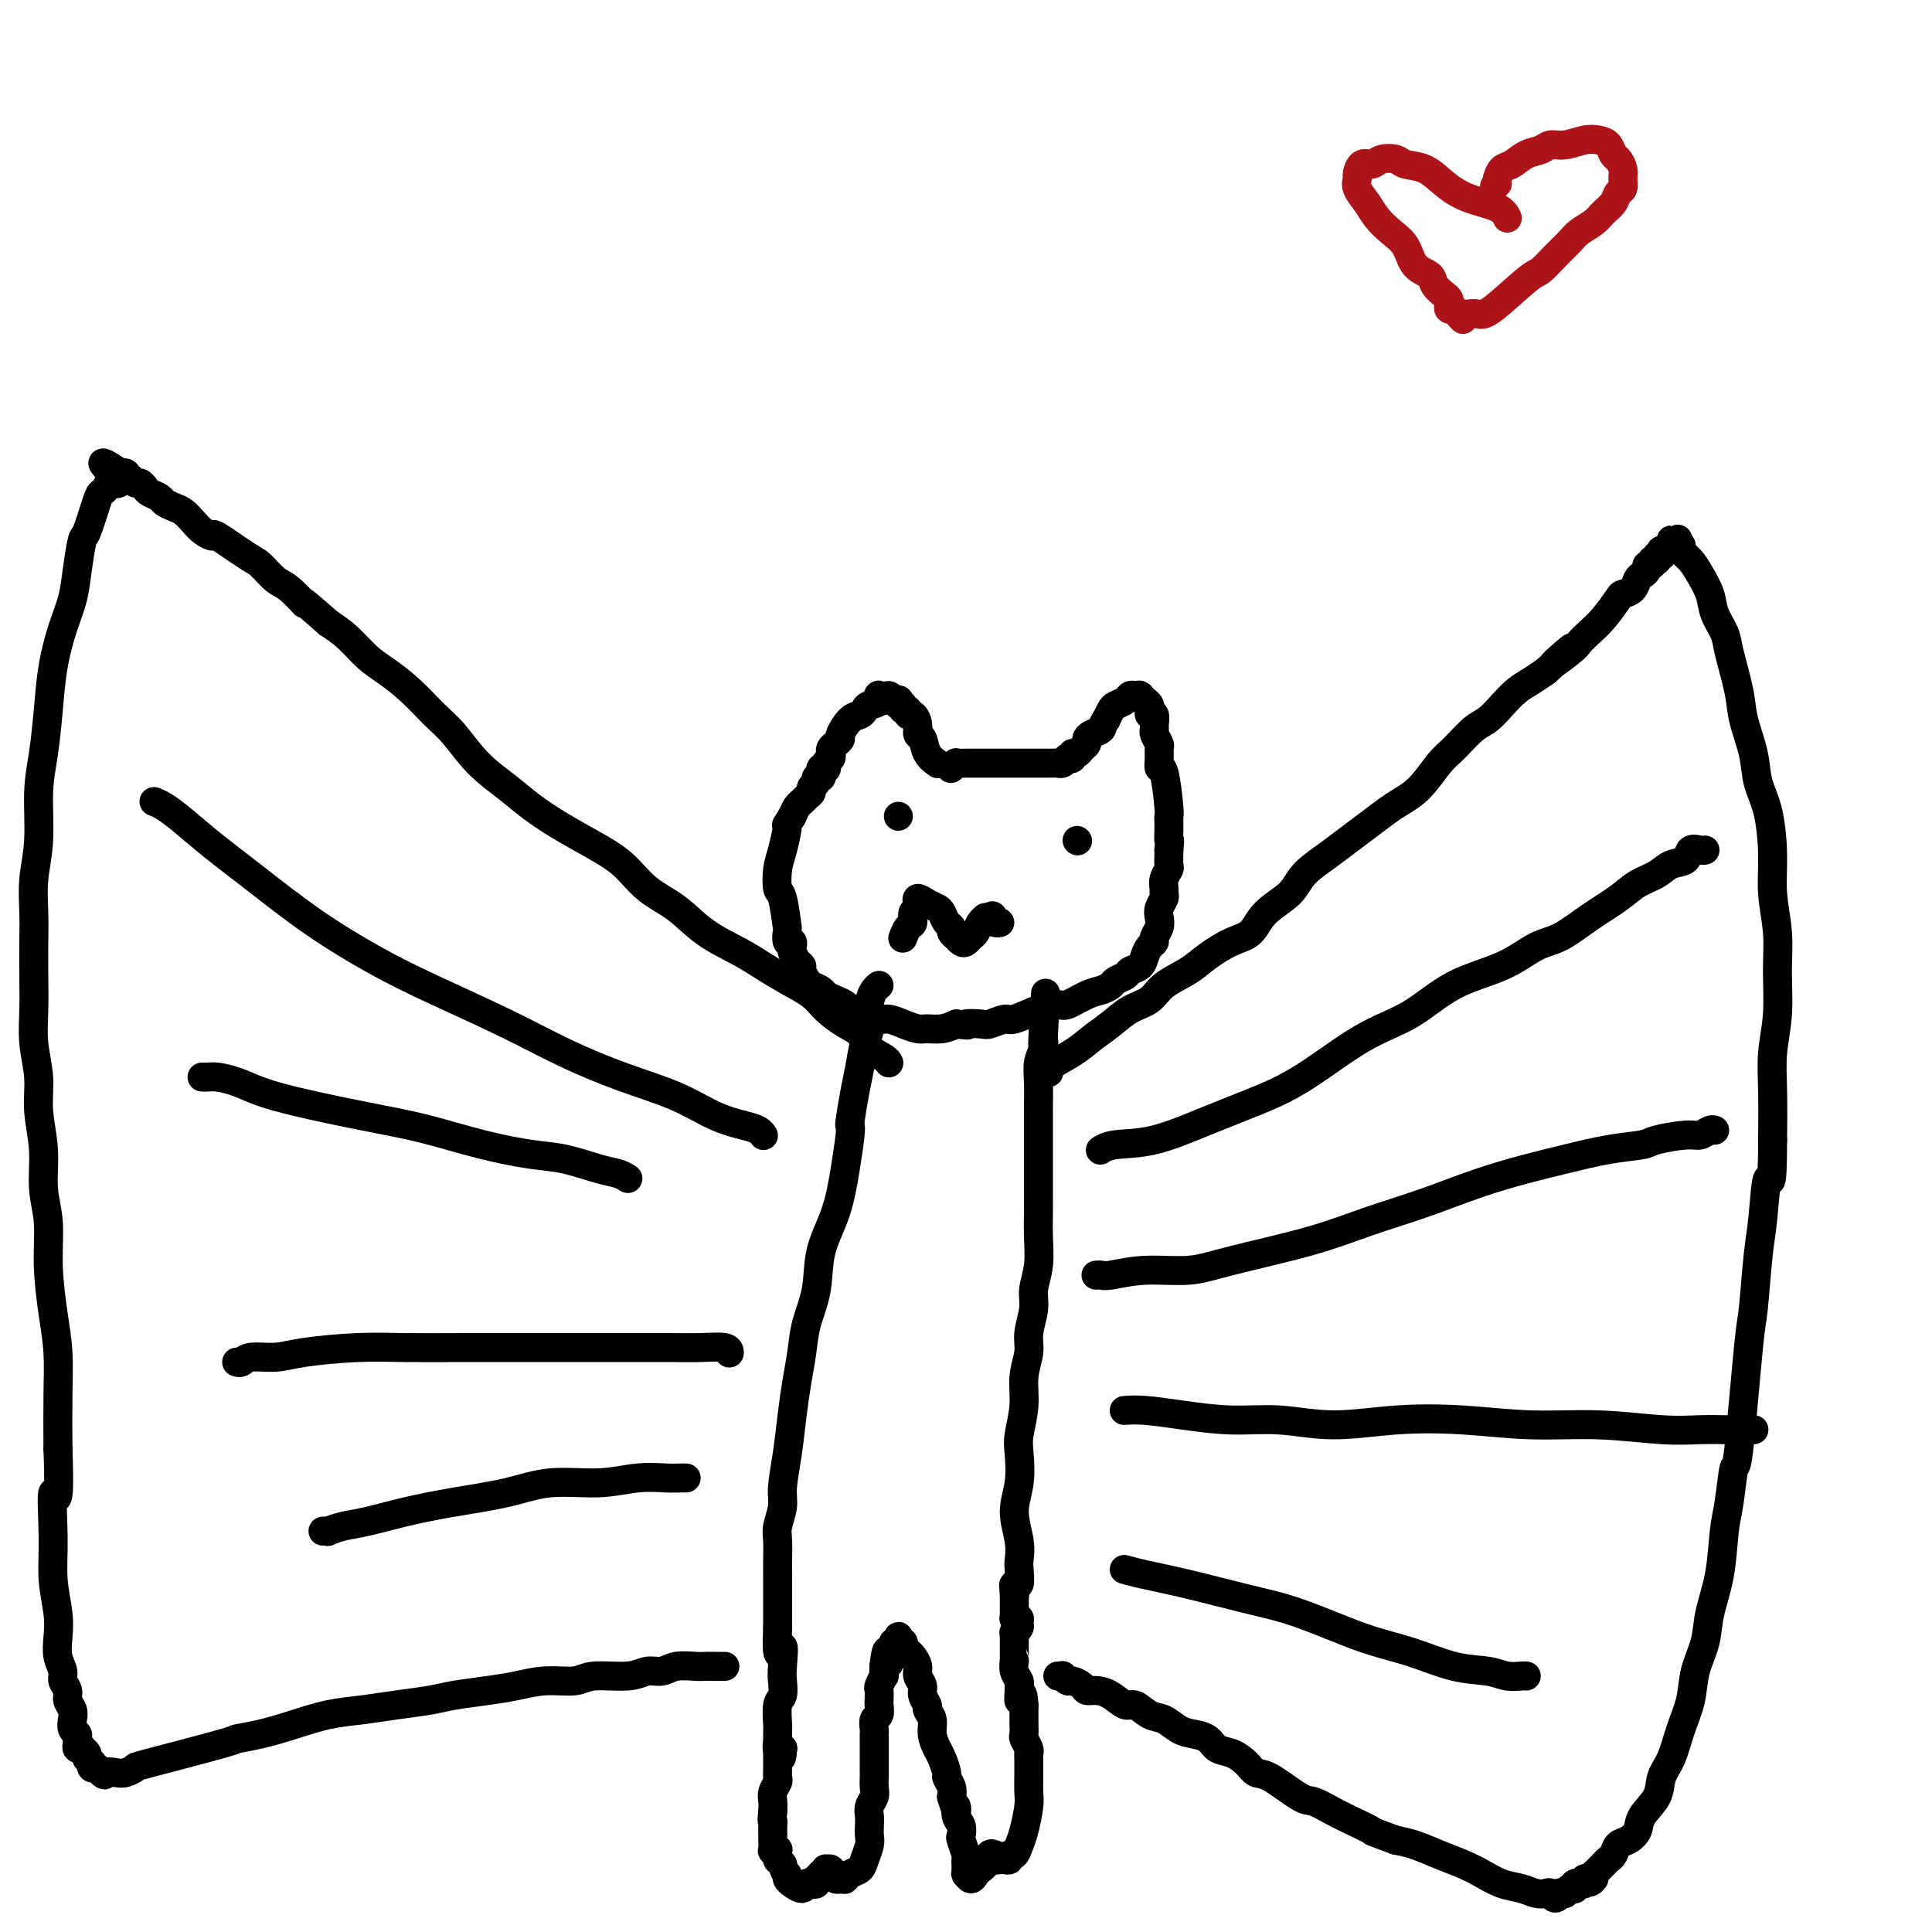
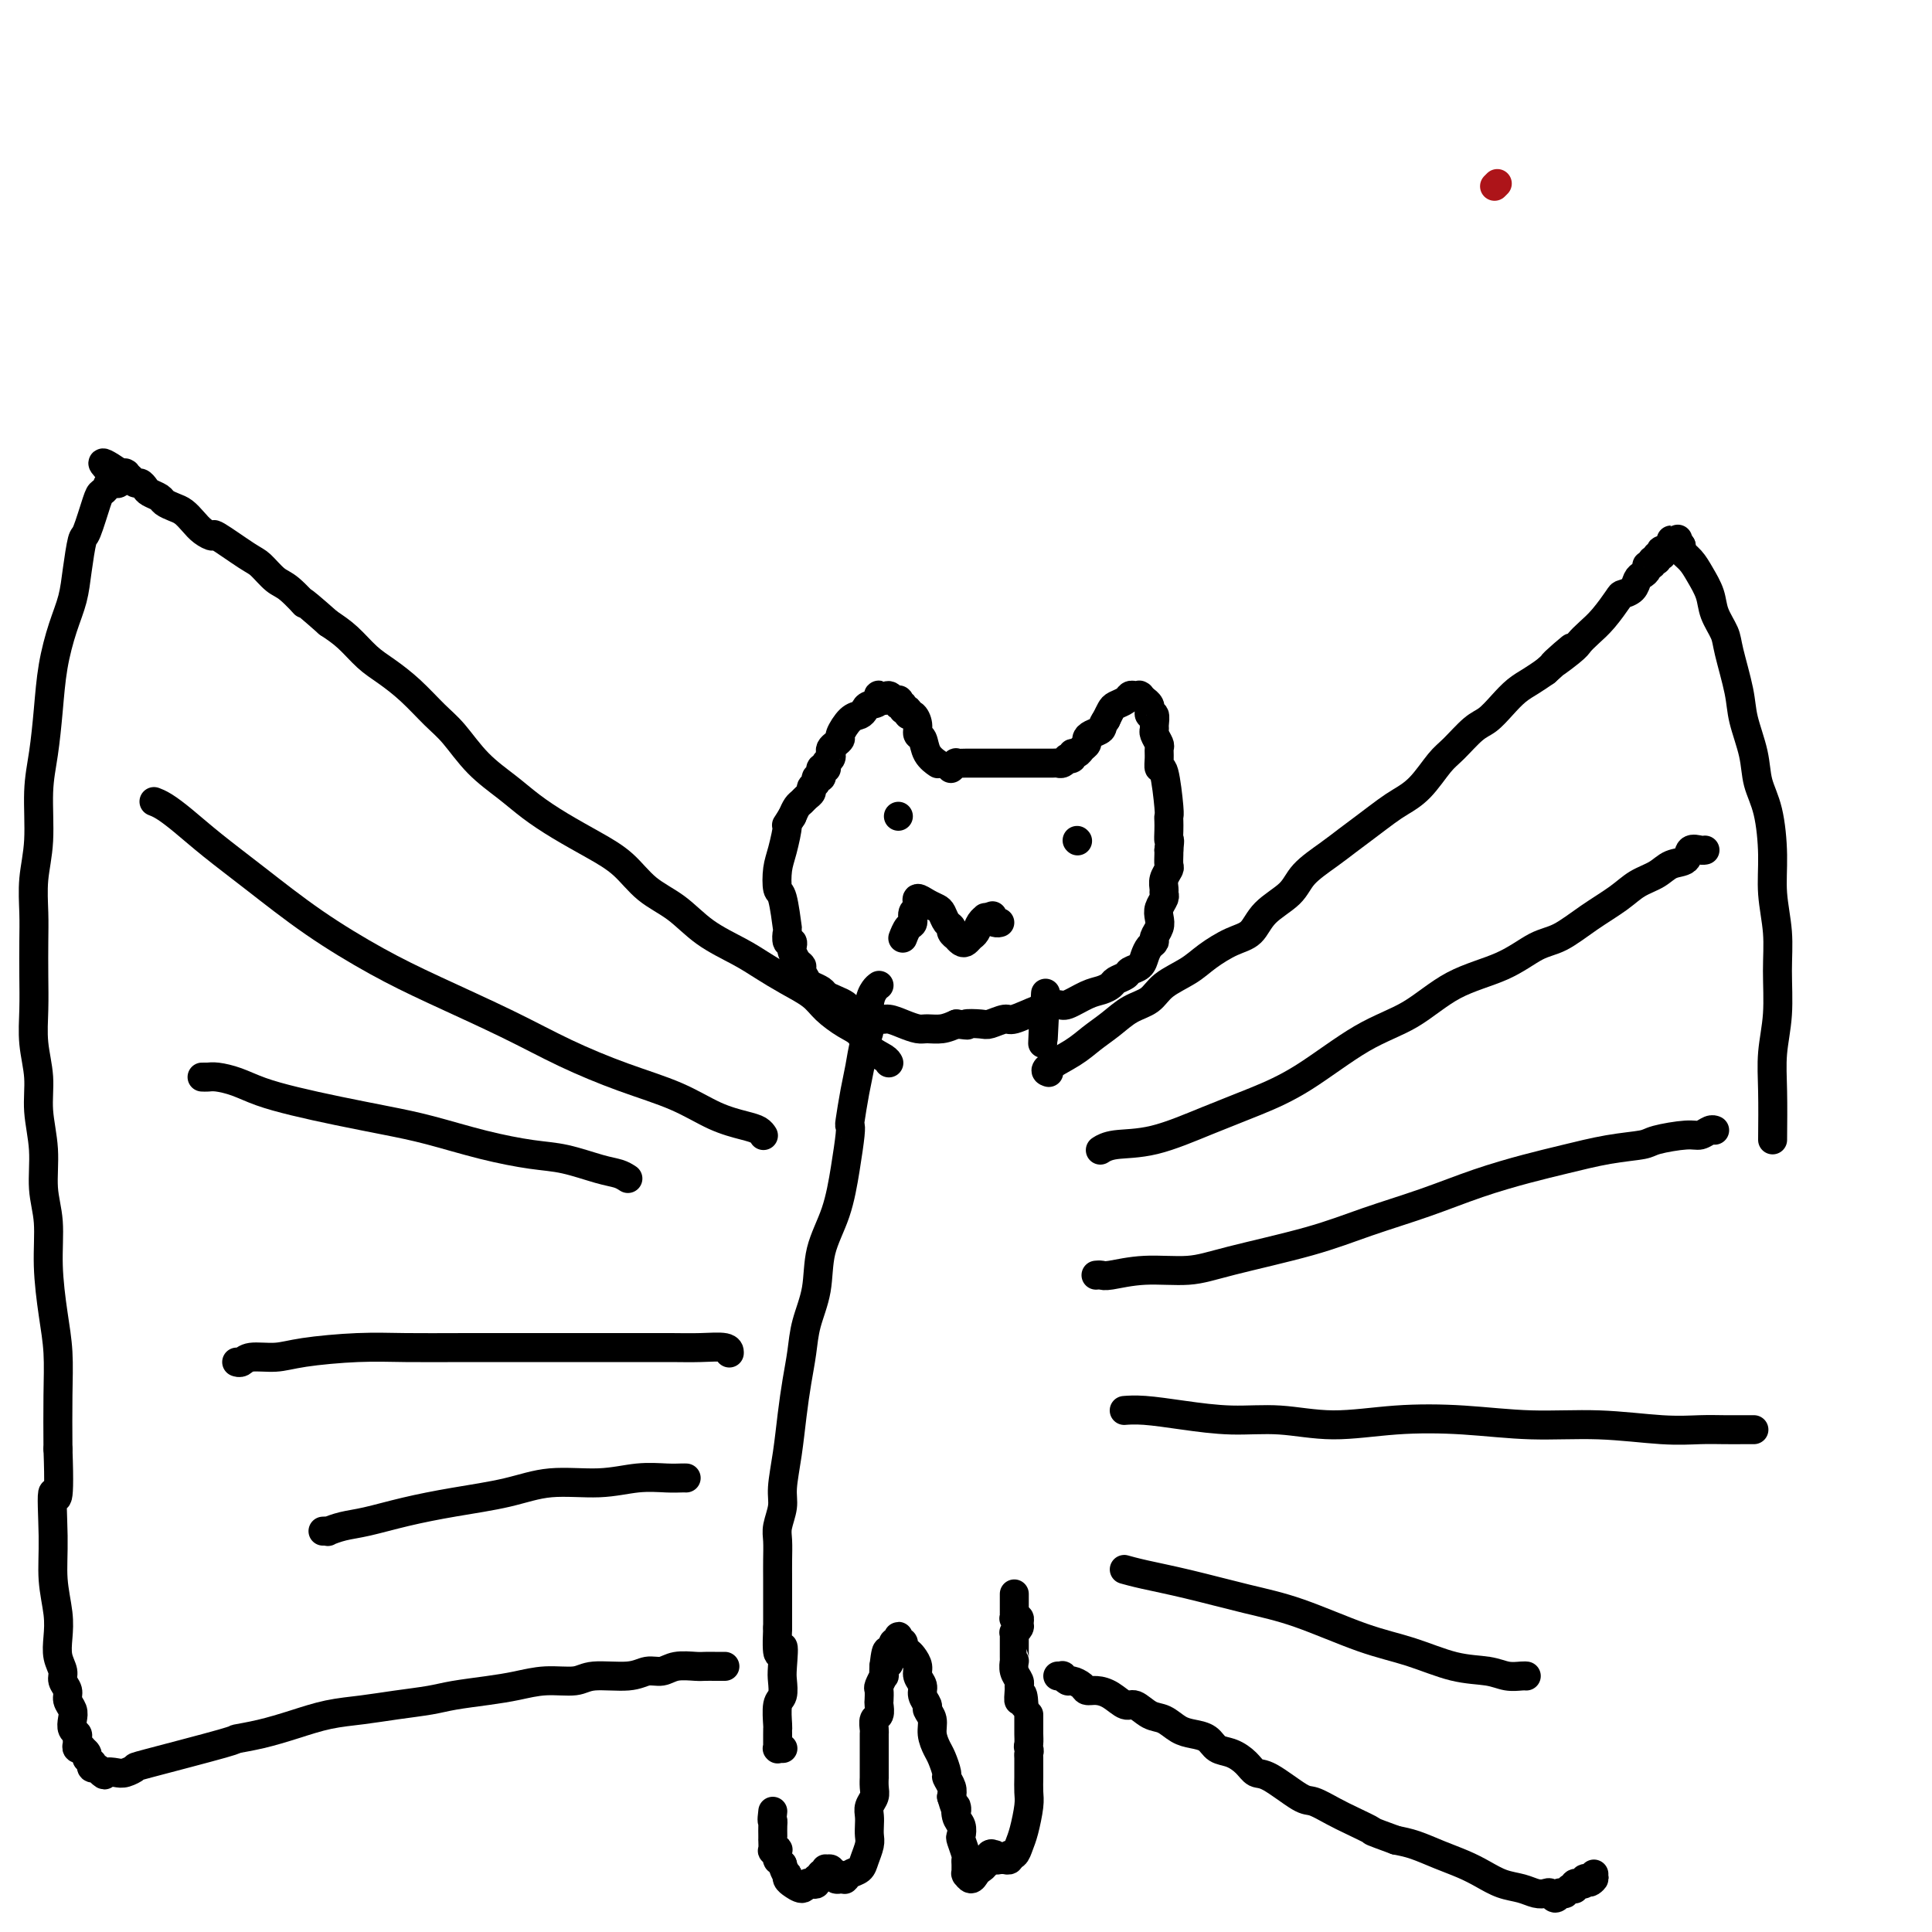
<svg xmlns="http://www.w3.org/2000/svg" viewBox="0 0 400 400" version="1.1">
  <g fill="none" stroke="#000000" stroke-width="6" stroke-linecap="round" stroke-linejoin="round">
    <path d="M194,158c0.001,0.001 0.002,0.001 0,0c-0.002,-0.001 -0.007,-0.005 0,0c0.007,0.005 0.027,0.019 0,0c-0.027,-0.019 -0.102,-0.070 0,0c0.102,0.070 0.382,0.262 0,0c-0.382,-0.262 -1.426,-0.978 -2,-2c-0.574,-1.022 -0.680,-2.350 -1,-3c-0.320,-0.650 -0.855,-0.623 -1,-1c-0.145,-0.377 0.101,-1.158 0,-2c-0.101,-0.842 -0.548,-1.746 -1,-2c-0.452,-0.254 -0.909,0.143 -1,0c-0.091,-0.143 0.186,-0.827 0,-1c-0.186,-0.173 -0.833,0.164 -1,0c-0.167,-0.164 0.147,-0.829 0,-1c-0.147,-0.171 -0.757,0.151 -1,0c-0.243,-0.151 -0.121,-0.777 0,-1c0.121,-0.223 0.240,-0.043 0,0c-0.240,0.043 -0.837,-0.050 -1,0c-0.163,0.050 0.110,0.244 0,0c-0.110,-0.244 -0.603,-0.927 -1,-1c-0.397,-0.073 -0.699,0.463 -1,1" />
    <path d="M183,145c-1.820,-2.060 -0.871,-0.709 -1,0c-0.129,0.709 -1.335,0.775 -2,1c-0.665,0.225 -0.790,0.610 -1,1c-0.210,0.390 -0.504,0.787 -1,1c-0.496,0.213 -1.194,0.242 -2,1c-0.806,0.758 -1.719,2.245 -2,3c-0.281,0.755 0.069,0.780 0,1c-0.069,0.220 -0.558,0.637 -1,1c-0.442,0.363 -0.836,0.672 -1,1c-0.164,0.328 -0.096,0.675 0,1c0.096,0.325 0.222,0.627 0,1c-0.222,0.373 -0.790,0.818 -1,1c-0.210,0.182 -0.060,0.100 0,0c0.060,-0.100 0.030,-0.219 0,0c-0.030,0.219 -0.061,0.777 0,1c0.061,0.223 0.212,0.111 0,0c-0.212,-0.111 -0.788,-0.222 -1,0c-0.212,0.222 -0.061,0.777 0,1c0.061,0.223 0.031,0.115 0,0c-0.031,-0.115 -0.065,-0.238 0,0c0.065,0.238 0.228,0.837 0,1c-0.228,0.163 -0.849,-0.111 -1,0c-0.151,0.111 0.167,0.607 0,1c-0.167,0.393 -0.818,0.682 -1,1c-0.182,0.318 0.106,0.665 0,1c-0.106,0.335 -0.606,0.657 -1,1c-0.394,0.343 -0.683,0.708 -1,1c-0.317,0.292 -0.662,0.512 -1,1c-0.338,0.488 -0.669,1.244 -1,2" />
    <path d="M164,169c-1.728,2.828 -1.049,1.396 -1,2c0.049,0.604 -0.533,3.242 -1,5c-0.467,1.758 -0.818,2.637 -1,4c-0.182,1.363 -0.193,3.210 0,4c0.193,0.790 0.591,0.522 1,2c0.409,1.478 0.828,4.700 1,6c0.172,1.300 0.098,0.676 0,1c-0.098,0.324 -0.220,1.596 0,2c0.220,0.404 0.781,-0.060 1,0c0.219,0.060 0.096,0.645 0,1c-0.096,0.355 -0.166,0.480 0,1c0.166,0.520 0.568,1.435 1,2c0.432,0.565 0.893,0.781 1,1c0.107,0.219 -0.141,0.440 0,1c0.141,0.560 0.670,1.459 1,2c0.330,0.541 0.459,0.722 1,1c0.541,0.278 1.492,0.651 2,1c0.508,0.349 0.573,0.672 1,1c0.427,0.328 1.217,0.661 2,1c0.783,0.339 1.561,0.683 2,1c0.439,0.317 0.540,0.606 1,1c0.460,0.394 1.281,0.893 2,1c0.719,0.107 1.337,-0.178 2,0c0.663,0.178 1.370,0.818 2,1c0.630,0.182 1.183,-0.094 2,0c0.817,0.094 1.899,0.558 3,1c1.101,0.442 2.223,0.861 3,1c0.777,0.139 1.209,-0.001 2,0c0.791,0.001 1.940,0.143 3,0c1.060,-0.143 2.030,-0.572 3,-1" />
    <path d="M198,212c3.695,0.469 1.932,0.141 2,0c0.068,-0.141 1.967,-0.097 3,0c1.033,0.097 1.201,0.246 2,0c0.799,-0.246 2.229,-0.887 3,-1c0.771,-0.113 0.885,0.303 2,0c1.115,-0.303 3.233,-1.324 5,-2c1.767,-0.676 3.184,-1.007 4,-1c0.816,0.007 1.029,0.353 2,0c0.971,-0.353 2.698,-1.404 4,-2c1.302,-0.596 2.179,-0.737 3,-1c0.821,-0.263 1.586,-0.647 2,-1c0.414,-0.353 0.478,-0.675 1,-1c0.522,-0.325 1.501,-0.654 2,-1c0.499,-0.346 0.516,-0.709 1,-1c0.484,-0.291 1.435,-0.511 2,-1c0.565,-0.489 0.744,-1.247 1,-2c0.256,-0.753 0.591,-1.500 1,-2c0.409,-0.500 0.893,-0.753 1,-1c0.107,-0.247 -0.164,-0.490 0,-1c0.164,-0.510 0.762,-1.289 1,-2c0.238,-0.711 0.117,-1.356 0,-2c-0.117,-0.644 -0.228,-1.289 0,-2c0.228,-0.711 0.797,-1.490 1,-2c0.203,-0.510 0.040,-0.751 0,-1c-0.040,-0.249 0.042,-0.504 0,-1c-0.042,-0.496 -0.207,-1.232 0,-2c0.207,-0.768 0.788,-1.567 1,-2c0.212,-0.433 0.057,-0.501 0,-1c-0.057,-0.499 -0.016,-1.428 0,-2c0.016,-0.572 0.008,-0.786 0,-1" />
    <path d="M242,176c0.310,-2.835 0.084,-1.923 0,-2c-0.084,-0.077 -0.025,-1.143 0,-2c0.025,-0.857 0.017,-1.506 0,-2c-0.017,-0.494 -0.043,-0.831 0,-1c0.043,-0.169 0.155,-0.168 0,-2c-0.155,-1.832 -0.576,-5.498 -1,-7c-0.424,-1.502 -0.849,-0.840 -1,-1c-0.151,-0.160 -0.026,-1.142 0,-2c0.026,-0.858 -0.046,-1.590 0,-2c0.046,-0.410 0.209,-0.496 0,-1c-0.209,-0.504 -0.792,-1.426 -1,-2c-0.208,-0.574 -0.042,-0.799 0,-1c0.042,-0.201 -0.042,-0.379 0,-1c0.042,-0.621 0.208,-1.686 0,-2c-0.208,-0.314 -0.792,0.122 -1,0c-0.208,-0.122 -0.041,-0.802 0,-1c0.041,-0.198 -0.045,0.087 0,0c0.045,-0.087 0.222,-0.545 0,-1c-0.222,-0.455 -0.843,-0.907 -1,-1c-0.157,-0.093 0.151,0.171 0,0c-0.151,-0.171 -0.762,-0.779 -1,-1c-0.238,-0.221 -0.104,-0.056 0,0c0.104,0.056 0.179,0.004 0,0c-0.179,-0.004 -0.611,0.040 -1,0c-0.389,-0.040 -0.734,-0.163 -1,0c-0.266,0.163 -0.453,0.611 -1,1c-0.547,0.389 -1.455,0.720 -2,1c-0.545,0.280 -0.727,0.509 -1,1c-0.273,0.491 -0.636,1.246 -1,2" />
    <path d="M229,149c-0.896,1.179 -0.635,1.625 -1,2c-0.365,0.375 -1.354,0.679 -2,1c-0.646,0.321 -0.948,0.659 -1,1c-0.052,0.341 0.145,0.683 0,1c-0.145,0.317 -0.631,0.607 -1,1c-0.369,0.393 -0.620,0.889 -1,1c-0.380,0.111 -0.889,-0.163 -1,0c-0.111,0.163 0.177,0.762 0,1c-0.177,0.238 -0.820,0.116 -1,0c-0.180,-0.116 0.103,-0.227 0,0c-0.103,0.227 -0.593,0.793 -1,1c-0.407,0.207 -0.732,0.055 -1,0c-0.268,-0.055 -0.480,-0.015 -1,0c-0.520,0.015 -1.348,0.004 -2,0c-0.652,-0.004 -1.127,-0.001 -2,0c-0.873,0.001 -2.145,0.000 -3,0c-0.855,-0.000 -1.295,0.000 -2,0c-0.705,-0.000 -1.676,-0.001 -3,0c-1.324,0.001 -2.999,0.004 -4,0c-1.001,-0.004 -1.326,-0.015 -2,0c-0.674,0.015 -1.696,0.056 -2,0c-0.304,-0.056 0.110,-0.207 0,0c-0.110,0.207 -0.746,0.774 -1,1c-0.254,0.226 -0.127,0.113 0,0" />
    <path d="M182,204c-0.303,0.219 -0.606,0.438 -1,1c-0.394,0.562 -0.879,1.466 -1,3c-0.121,1.534 0.121,3.697 0,5c-0.121,1.303 -0.607,1.746 -1,3c-0.393,1.254 -0.693,3.319 -1,5c-0.307,1.681 -0.621,2.977 -1,5c-0.379,2.023 -0.824,4.772 -1,6c-0.176,1.228 -0.082,0.934 0,1c0.082,0.066 0.153,0.494 0,2c-0.153,1.506 -0.531,4.092 -1,7c-0.469,2.908 -1.029,6.138 -2,9c-0.971,2.862 -2.354,5.355 -3,8c-0.646,2.645 -0.554,5.443 -1,8c-0.446,2.557 -1.429,4.873 -2,7c-0.571,2.127 -0.732,4.064 -1,6c-0.268,1.936 -0.645,3.872 -1,6c-0.355,2.128 -0.687,4.450 -1,7c-0.313,2.550 -0.606,5.329 -1,8c-0.394,2.671 -0.890,5.236 -1,7c-0.110,1.764 0.167,2.728 0,4c-0.167,1.272 -0.777,2.854 -1,4c-0.223,1.146 -0.060,1.857 0,3c0.060,1.143 0.016,2.719 0,4c-0.016,1.281 -0.004,2.268 0,4c0.004,1.732 0.001,4.209 0,6c-0.001,1.791 -0.001,2.895 0,4" />
    <path d="M161,337c-0.393,8.590 0.623,4.564 1,4c0.377,-0.564 0.115,2.332 0,4c-0.115,1.668 -0.083,2.106 0,3c0.083,0.894 0.219,2.242 0,3c-0.219,0.758 -0.791,0.925 -1,2c-0.209,1.075 -0.056,3.059 0,4c0.056,0.941 0.015,0.840 0,1c-0.015,0.160 -0.004,0.583 0,1c0.004,0.417 0.001,0.829 0,1c-0.001,0.171 -0.000,0.102 0,0c0.000,-0.102 0.000,-0.238 0,0c-0.000,0.238 -0.000,0.848 0,1c0.000,0.152 0.000,-0.155 0,0c-0.000,0.155 -0.000,0.774 0,1c0.000,0.226 0.000,0.061 0,0c-0.000,-0.061 -0.001,-0.016 0,0c0.001,0.016 0.004,0.004 0,0c-0.004,-0.004 -0.015,-0.001 0,0c0.015,0.001 0.057,0.000 0,0c-0.057,-0.000 -0.211,-0.000 0,0c0.211,0.000 0.788,0.000 1,0c0.212,-0.000 0.061,-0.000 0,0c-0.061,0.000 -0.030,0.000 0,0" />
-     <path d="M162,362c-0.072,3.868 -0.751,1.036 -1,0c-0.249,-1.036 -0.067,-0.278 0,0c0.067,0.278 0.018,0.074 0,0c-0.018,-0.074 -0.005,-0.020 0,0c0.005,0.020 0.001,0.005 0,0c-0.001,-0.005 -0.000,-0.001 0,0c0.000,0.001 0.000,0.000 0,0c-0.000,-0.000 -0.000,-0.000 0,0c0.000,0.000 0.000,-0.000 0,0c-0.000,0.000 -0.000,0.000 0,0c0.000,-0.000 0.000,-0.001 0,0c-0.000,0.001 -0.000,0.004 0,0c0.000,-0.004 0.000,-0.015 0,0c-0.000,0.015 -0.000,0.057 0,0c0.000,-0.057 0.000,-0.211 0,0c-0.000,0.211 -0.000,0.789 0,1c0.000,0.211 0.000,0.056 0,0c-0.000,-0.056 -0.000,-0.013 0,0c0.000,0.013 0.000,-0.005 0,0c-0.000,0.005 -0.000,0.033 0,0c0.000,-0.033 0.001,-0.126 0,0c-0.001,0.126 -0.004,0.470 0,1c0.004,0.530 0.015,1.244 0,2c-0.015,0.756 -0.057,1.553 0,2c0.057,0.447 0.211,0.542 0,1c-0.211,0.458 -0.788,1.277 -1,2c-0.212,0.723 -0.061,1.349 0,2c0.061,0.651 0.030,1.325 0,2" />
    <path d="M160,375c-0.309,2.431 -0.083,2.008 0,2c0.083,-0.008 0.023,0.398 0,1c-0.023,0.602 -0.007,1.401 0,2c0.007,0.599 0.006,0.998 0,1c-0.006,0.002 -0.016,-0.393 0,0c0.016,0.393 0.057,1.573 0,2c-0.057,0.427 -0.211,0.100 0,0c0.211,-0.100 0.789,0.026 1,0c0.211,-0.026 0.057,-0.204 0,0c-0.057,0.204 -0.015,0.791 0,1c0.015,0.209 0.004,0.042 0,0c-0.004,-0.042 -0.001,0.041 0,0c0.001,-0.041 0.000,-0.207 0,0c-0.000,0.207 -0.000,0.788 0,1c0.000,0.212 0.000,0.057 0,0c-0.000,-0.057 -0.001,-0.016 0,0c0.001,0.016 0.003,0.007 0,0c-0.003,-0.007 -0.011,-0.012 0,0c0.011,0.012 0.041,0.042 0,0c-0.041,-0.042 -0.155,-0.155 0,0c0.155,0.155 0.577,0.577 1,1" />
    <path d="M162,386c0.552,2.110 0.931,1.885 1,2c0.069,0.115 -0.171,0.572 0,1c0.171,0.428 0.753,0.829 1,1c0.247,0.171 0.160,0.112 0,0c-0.160,-0.112 -0.393,-0.278 0,0c0.393,0.278 1.412,0.999 2,1c0.588,0.001 0.746,-0.718 1,-1c0.254,-0.282 0.603,-0.129 1,0c0.397,0.129 0.842,0.232 1,0c0.158,-0.232 0.028,-0.798 0,-1c-0.028,-0.202 0.045,-0.040 0,0c-0.045,0.040 -0.209,-0.042 0,0c0.209,0.042 0.792,0.208 1,0c0.208,-0.208 0.042,-0.792 0,-1c-0.042,-0.208 0.040,-0.041 0,0c-0.040,0.041 -0.203,-0.042 0,0c0.203,0.042 0.773,0.211 1,0c0.227,-0.211 0.112,-0.803 0,-1c-0.112,-0.197 -0.223,-0.000 0,0c0.223,0.000 0.778,-0.197 1,0c0.222,0.197 0.111,0.789 0,1c-0.111,0.211 -0.222,0.043 0,0c0.222,-0.043 0.778,0.041 1,0c0.222,-0.041 0.111,-0.207 0,0c-0.111,0.207 -0.222,0.786 0,1c0.222,0.214 0.778,0.061 1,0c0.222,-0.061 0.111,-0.031 0,0" />
    <path d="M174,389c1.473,-0.323 1.154,-0.130 1,0c-0.154,0.130 -0.143,0.197 0,0c0.143,-0.197 0.416,-0.657 1,-1c0.584,-0.343 1.477,-0.567 2,-1c0.523,-0.433 0.676,-1.075 1,-2c0.324,-0.925 0.818,-2.135 1,-3c0.182,-0.865 0.053,-1.387 0,-2c-0.053,-0.613 -0.028,-1.318 0,-2c0.028,-0.682 0.060,-1.339 0,-2c-0.060,-0.661 -0.212,-1.324 0,-2c0.212,-0.676 0.789,-1.365 1,-2c0.211,-0.635 0.057,-1.217 0,-2c-0.057,-0.783 -0.015,-1.768 0,-2c0.015,-0.232 0.004,0.289 0,0c-0.004,-0.289 -0.001,-1.387 0,-2c0.001,-0.613 0.000,-0.740 0,-1c-0.000,-0.260 -0.000,-0.651 0,-1c0.000,-0.349 0.000,-0.656 0,-1c-0.000,-0.344 -0.001,-0.726 0,-1c0.001,-0.274 0.004,-0.439 0,-1c-0.004,-0.561 -0.015,-1.516 0,-2c0.015,-0.484 0.057,-0.496 0,-1c-0.057,-0.504 -0.211,-1.501 0,-2c0.211,-0.499 0.788,-0.499 1,-1c0.212,-0.501 0.061,-1.501 0,-2c-0.061,-0.499 -0.030,-0.496 0,-1c0.030,-0.504 0.061,-1.513 0,-2c-0.061,-0.487 -0.212,-0.450 0,-1c0.212,-0.550 0.788,-1.687 1,-2c0.212,-0.313 0.061,0.196 0,0c-0.061,-0.196 -0.030,-1.098 0,-2" />
    <path d="M183,345c0.686,-5.901 0.902,-2.155 1,-1c0.098,1.155 0.078,-0.283 0,-1c-0.078,-0.717 -0.213,-0.713 0,-1c0.213,-0.287 0.775,-0.865 1,-1c0.225,-0.135 0.113,0.173 0,0c-0.113,-0.173 -0.228,-0.827 0,-1c0.228,-0.173 0.797,0.135 1,0c0.203,-0.135 0.039,-0.713 0,-1c-0.039,-0.287 0.045,-0.284 0,0c-0.045,0.284 -0.220,0.849 0,1c0.220,0.151 0.833,-0.111 1,0c0.167,0.111 -0.114,0.596 0,1c0.114,0.404 0.623,0.727 1,1c0.377,0.273 0.622,0.496 1,1c0.378,0.504 0.890,1.291 1,2c0.110,0.709 -0.182,1.341 0,2c0.182,0.659 0.837,1.345 1,2c0.163,0.655 -0.167,1.280 0,2c0.167,0.720 0.833,1.534 1,2c0.167,0.466 -0.163,0.585 0,1c0.163,0.415 0.818,1.127 1,2c0.182,0.873 -0.110,1.907 0,3c0.110,1.093 0.622,2.246 1,3c0.378,0.754 0.623,1.108 1,2c0.377,0.892 0.884,2.322 1,3c0.116,0.678 -0.161,0.606 0,1c0.161,0.394 0.760,1.256 1,2c0.240,0.744 0.120,1.372 0,2" />
    <path d="M197,372c1.325,4.533 1.139,2.364 1,2c-0.139,-0.364 -0.230,1.076 0,2c0.230,0.924 0.779,1.333 1,2c0.221,0.667 0.112,1.593 0,2c-0.112,0.407 -0.226,0.295 0,1c0.226,0.705 0.793,2.226 1,3c0.207,0.774 0.056,0.800 0,1c-0.056,0.200 -0.015,0.575 0,1c0.015,0.425 0.004,0.899 0,1c-0.004,0.101 -0.002,-0.170 0,0c0.002,0.170 0.003,0.782 0,1c-0.003,0.218 -0.012,0.041 0,0c0.012,-0.041 0.044,0.053 0,0c-0.044,-0.053 -0.166,-0.251 0,0c0.166,0.251 0.618,0.953 1,1c0.382,0.047 0.695,-0.561 1,-1c0.305,-0.439 0.604,-0.710 1,-1c0.396,-0.290 0.891,-0.600 1,-1c0.109,-0.400 -0.167,-0.892 0,-1c0.167,-0.108 0.777,0.167 1,0c0.223,-0.167 0.060,-0.776 0,-1c-0.060,-0.224 -0.017,-0.064 0,0c0.017,0.064 0.009,0.032 0,0" />
-     <path d="M205,384c0.709,-0.448 -0.020,-0.067 0,0c0.020,0.067 0.789,-0.178 1,0c0.211,0.178 -0.136,0.780 0,1c0.136,0.220 0.755,0.059 1,0c0.245,-0.059 0.117,-0.016 0,0c-0.117,0.016 -0.224,0.005 0,0c0.224,-0.005 0.777,-0.006 1,0c0.223,0.006 0.115,0.017 0,0c-0.115,-0.017 -0.238,-0.063 0,0c0.238,0.063 0.837,0.234 1,0c0.163,-0.234 -0.110,-0.874 0,-1c0.110,-0.126 0.604,0.263 1,0c0.396,-0.263 0.695,-1.176 1,-2c0.305,-0.824 0.618,-1.557 1,-3c0.382,-1.443 0.835,-3.595 1,-5c0.165,-1.405 0.044,-2.065 0,-3c-0.044,-0.935 -0.011,-2.147 0,-3c0.011,-0.853 -0.001,-1.346 0,-2c0.001,-0.654 0.014,-1.470 0,-2c-0.014,-0.530 -0.056,-0.776 0,-1c0.056,-0.224 0.211,-0.426 0,-1c-0.211,-0.574 -0.789,-1.519 -1,-2c-0.211,-0.481 -0.057,-0.496 0,-1c0.057,-0.504 0.015,-1.496 0,-2c-0.015,-0.504 -0.004,-0.520 0,-1c0.004,-0.480 0.001,-1.423 0,-2c-0.001,-0.577 -0.001,-0.789 0,-1" />
+     <path d="M205,384c0.709,-0.448 -0.020,-0.067 0,0c0.020,0.067 0.789,-0.178 1,0c0.211,0.178 -0.136,0.780 0,1c0.136,0.220 0.755,0.059 1,0c0.245,-0.059 0.117,-0.016 0,0c-0.117,0.016 -0.224,0.005 0,0c0.224,-0.005 0.777,-0.006 1,0c0.223,0.006 0.115,0.017 0,0c-0.115,-0.017 -0.238,-0.063 0,0c0.238,0.063 0.837,0.234 1,0c0.163,-0.234 -0.110,-0.874 0,-1c0.110,-0.126 0.604,0.263 1,0c0.396,-0.263 0.695,-1.176 1,-2c0.305,-0.824 0.618,-1.557 1,-3c0.382,-1.443 0.835,-3.595 1,-5c0.165,-1.405 0.044,-2.065 0,-3c-0.044,-0.935 -0.011,-2.147 0,-3c0.011,-0.853 -0.001,-1.346 0,-2c0.001,-0.654 0.014,-1.470 0,-2c-0.014,-0.530 -0.056,-0.776 0,-1c0.056,-0.224 0.211,-0.426 0,-1c-0.211,-0.481 -0.057,-0.496 0,-1c0.057,-0.504 0.015,-1.496 0,-2c-0.015,-0.504 -0.004,-0.520 0,-1c0.004,-0.480 0.001,-1.423 0,-2c-0.001,-0.577 -0.001,-0.789 0,-1" />
    <path d="M212,353c-0.228,-4.141 -0.797,-1.493 -1,-1c-0.203,0.493 -0.040,-1.168 0,-2c0.040,-0.832 -0.042,-0.835 0,-1c0.042,-0.165 0.207,-0.491 0,-1c-0.207,-0.509 -0.788,-1.201 -1,-2c-0.212,-0.799 -0.057,-1.706 0,-2c0.057,-0.294 0.015,0.024 0,0c-0.015,-0.024 -0.004,-0.389 0,-1c0.004,-0.611 -0.000,-1.469 0,-2c0.000,-0.531 0.004,-0.734 0,-1c-0.004,-0.266 -0.015,-0.596 0,-1c0.015,-0.404 0.058,-0.882 0,-1c-0.058,-0.118 -0.215,0.126 0,0c0.215,-0.126 0.804,-0.621 1,-1c0.196,-0.379 0.000,-0.641 0,-1c-0.000,-0.359 0.196,-0.813 0,-1c-0.196,-0.187 -0.785,-0.107 -1,0c-0.215,0.107 -0.058,0.240 0,0c0.058,-0.240 0.015,-0.853 0,-1c-0.015,-0.147 -0.004,0.172 0,0c0.004,-0.172 0.001,-0.835 0,-1c-0.001,-0.165 -0.000,0.167 0,0c0.000,-0.167 0.000,-0.832 0,-1c-0.000,-0.168 -0.000,0.161 0,0c0.000,-0.161 0.000,-0.813 0,-1c-0.000,-0.187 -0.000,0.089 0,0c0.000,-0.089 0.000,-0.545 0,-1" />
-     <path d="M210,330c-0.308,-3.569 -0.079,-0.992 0,0c0.079,0.992 0.007,0.399 0,0c-0.007,-0.399 0.050,-0.605 0,-1c-0.050,-0.395 -0.208,-0.978 0,-1c0.208,-0.022 0.783,0.516 1,0c0.217,-0.516 0.076,-2.085 0,-3c-0.076,-0.915 -0.087,-1.175 0,-2c0.087,-0.825 0.271,-2.213 0,-4c-0.271,-1.787 -0.997,-3.971 -1,-6c-0.003,-2.029 0.716,-3.903 1,-6c0.284,-2.097 0.133,-4.416 0,-6c-0.133,-1.584 -0.247,-2.431 0,-4c0.247,-1.569 0.855,-3.858 1,-6c0.145,-2.142 -0.172,-4.137 0,-6c0.172,-1.863 0.835,-3.595 1,-5c0.165,-1.405 -0.166,-2.482 0,-4c0.166,-1.518 0.829,-3.477 1,-5c0.171,-1.523 -0.150,-2.611 0,-4c0.150,-1.389 0.772,-3.078 1,-5c0.228,-1.922 0.061,-4.077 0,-6c-0.061,-1.923 -0.016,-3.613 0,-5c0.016,-1.387 0.004,-2.470 0,-4c-0.004,-1.530 -0.001,-3.508 0,-5c0.001,-1.492 -0.001,-2.500 0,-4c0.001,-1.500 0.004,-3.494 0,-5c-0.004,-1.506 -0.015,-2.525 0,-4c0.015,-1.475 0.056,-3.406 0,-5c-0.056,-1.594 -0.207,-2.852 0,-4c0.207,-1.148 0.774,-2.185 1,-3c0.226,-0.815 0.113,-1.407 0,-2" />
    <path d="M216,215c0.928,-17.968 0.249,-5.389 0,-1c-0.249,4.389 -0.067,0.588 0,-1c0.067,-1.588 0.018,-0.962 0,-1c-0.018,-0.038 -0.005,-0.741 0,-1c0.005,-0.259 0.001,-0.074 0,0c-0.001,0.074 -0.001,0.037 0,0" />
    <path d="M217,222c0.126,0.042 0.252,0.083 0,0c-0.252,-0.083 -0.883,-0.291 0,-1c0.883,-0.709 3.279,-1.918 5,-3c1.721,-1.082 2.766,-2.036 4,-3c1.234,-0.964 2.658,-1.938 4,-3c1.342,-1.062 2.601,-2.212 4,-3c1.399,-0.788 2.936,-1.212 4,-2c1.064,-0.788 1.654,-1.939 3,-3c1.346,-1.061 3.450,-2.034 5,-3c1.550,-0.966 2.548,-1.927 4,-3c1.452,-1.073 3.359,-2.257 5,-3c1.641,-0.743 3.016,-1.045 4,-2c0.984,-0.955 1.578,-2.562 3,-4c1.422,-1.438 3.671,-2.706 5,-4c1.329,-1.294 1.738,-2.616 3,-4c1.262,-1.384 3.376,-2.832 5,-4c1.624,-1.168 2.758,-2.057 4,-3c1.242,-0.943 2.591,-1.940 4,-3c1.409,-1.060 2.879,-2.183 4,-3c1.121,-0.817 1.893,-1.329 3,-2c1.107,-0.671 2.551,-1.502 4,-3c1.449,-1.498 2.905,-3.664 4,-5c1.095,-1.336 1.829,-1.842 3,-3c1.171,-1.158 2.778,-2.968 4,-4c1.222,-1.032 2.060,-1.288 3,-2c0.940,-0.712 1.984,-1.882 3,-3c1.016,-1.118 2.004,-2.186 3,-3c0.996,-0.814 1.999,-1.376 3,-2c1.001,-0.624 2.001,-1.312 3,-2" />
    <path d="M320,139c9.734,-8.712 3.569,-3.491 2,-2c-1.569,1.491 1.457,-0.750 3,-2c1.543,-1.250 1.603,-1.511 2,-2c0.397,-0.489 1.132,-1.205 2,-2c0.868,-0.795 1.868,-1.670 3,-3c1.132,-1.330 2.397,-3.116 3,-4c0.603,-0.884 0.544,-0.867 1,-1c0.456,-0.133 1.428,-0.418 2,-1c0.572,-0.582 0.746,-1.461 1,-2c0.254,-0.539 0.589,-0.737 1,-1c0.411,-0.263 0.899,-0.592 1,-1c0.101,-0.408 -0.183,-0.894 0,-1c0.183,-0.106 0.834,0.169 1,0c0.166,-0.169 -0.153,-0.781 0,-1c0.153,-0.219 0.777,-0.045 1,0c0.223,0.045 0.046,-0.041 0,0c-0.046,0.041 0.040,0.207 0,0c-0.040,-0.207 -0.207,-0.788 0,-1c0.207,-0.212 0.787,-0.056 1,0c0.213,0.056 0.057,0.011 0,0c-0.057,-0.011 -0.016,0.011 0,0c0.016,-0.011 0.008,-0.056 0,0c-0.008,0.056 -0.016,0.211 0,0c0.016,-0.211 0.057,-0.789 0,-1c-0.057,-0.211 -0.211,-0.057 0,0c0.211,0.057 0.788,0.015 1,0c0.212,-0.015 0.061,-0.004 0,0c-0.061,0.004 -0.030,0.002 0,0" />
    <path d="M345,114c4.094,-4.094 1.829,-1.829 1,-1c-0.829,0.829 -0.222,0.222 0,0c0.222,-0.222 0.060,-0.059 0,0c-0.060,0.059 -0.016,0.012 0,0c0.016,-0.012 0.004,0.010 0,0c-0.004,-0.010 -0.001,-0.051 0,0c0.001,0.051 -0.001,0.196 0,0c0.001,-0.196 0.004,-0.732 0,-1c-0.004,-0.268 -0.015,-0.268 0,0c0.015,0.268 0.057,0.804 0,1c-0.057,0.196 -0.211,0.053 0,0c0.211,-0.053 0.789,-0.014 1,0c0.211,0.014 0.057,0.004 0,0c-0.057,-0.004 -0.015,-0.001 0,0c0.015,0.001 0.004,0.000 0,0c-0.004,-0.000 -0.001,-0.000 0,0c0.001,0.000 0.000,0.000 0,0c-0.000,-0.000 -0.000,-0.000 0,0c0.000,0.000 0.000,0.000 0,0c-0.000,-0.000 -0.000,-0.000 0,0c0.000,0.000 0.000,0.000 0,0c-0.000,-0.000 -0.000,-0.000 0,0c0.000,0.000 0.000,0.000 0,0" />
    <path d="M347,113c0.309,-0.155 0.082,-0.041 0,0c-0.082,0.041 -0.018,0.011 0,0c0.018,-0.011 -0.009,-0.003 0,0c0.009,0.003 0.055,0.001 0,0c-0.055,-0.001 -0.211,-0.000 0,0c0.211,0.000 0.789,0.000 1,0c0.211,-0.000 0.057,-0.000 0,0c-0.057,0.000 -0.015,0.000 0,0c0.015,-0.000 0.004,-0.000 0,0c-0.004,0.000 -0.001,0.000 0,0c0.001,-0.000 0.000,-0.000 0,0c-0.000,0.000 -0.000,0.000 0,0c0.000,-0.000 0.000,-0.000 0,0c-0.000,0.000 -0.000,0.000 0,0c0.000,-0.000 0.000,-0.000 0,0c-0.000,0.000 -0.000,0.000 0,0c0.000,-0.000 0.000,-0.000 0,0c-0.000,0.000 -0.000,0.000 0,0c0.000,-0.000 0.000,-0.000 0,0c-0.000,0.000 -0.000,0.000 0,0" />
    <path d="M348,113c0.155,0.000 0.041,0.000 0,0c-0.041,-0.000 -0.011,-0.001 0,0c0.011,0.001 0.001,0.003 0,0c-0.001,-0.003 0.006,-0.009 0,0c-0.006,0.009 -0.024,0.035 0,0c0.024,-0.035 0.090,-0.131 0,0c-0.090,0.131 -0.338,0.488 0,1c0.338,0.512 1.260,1.180 2,2c0.740,0.820 1.296,1.793 2,3c0.704,1.207 1.555,2.646 2,4c0.445,1.354 0.485,2.621 1,4c0.515,1.379 1.504,2.871 2,4c0.496,1.129 0.499,1.897 1,4c0.501,2.103 1.500,5.542 2,8c0.500,2.458 0.502,3.936 1,6c0.498,2.064 1.491,4.713 2,7c0.509,2.287 0.532,4.213 1,6c0.468,1.787 1.379,3.436 2,6c0.621,2.564 0.952,6.041 1,9c0.048,2.959 -0.187,5.398 0,8c0.187,2.602 0.796,5.367 1,8c0.204,2.633 0.002,5.134 0,8c-0.002,2.866 0.195,6.098 0,9c-0.195,2.902 -0.783,5.474 -1,8c-0.217,2.526 -0.062,5.008 0,8c0.062,2.992 0.031,6.496 0,10" />
-     <path d="M367,236c-0.024,11.931 -0.583,7.759 -1,8c-0.417,0.241 -0.693,4.894 -1,8c-0.307,3.106 -0.646,4.665 -1,8c-0.354,3.335 -0.725,8.447 -1,11c-0.275,2.553 -0.455,2.548 -1,8c-0.545,5.452 -1.454,16.360 -2,21c-0.546,4.640 -0.728,3.012 -1,4c-0.272,0.988 -0.635,4.590 -1,7c-0.365,2.410 -0.732,3.626 -1,6c-0.268,2.374 -0.438,5.904 -1,9c-0.562,3.096 -1.516,5.757 -2,8c-0.484,2.243 -0.500,4.067 -1,6c-0.500,1.933 -1.486,3.976 -2,6c-0.514,2.024 -0.555,4.028 -1,6c-0.445,1.972 -1.293,3.910 -2,6c-0.707,2.090 -1.274,4.331 -2,6c-0.726,1.669 -1.612,2.766 -2,4c-0.388,1.234 -0.279,2.606 -1,4c-0.721,1.394 -2.273,2.811 -3,4c-0.727,1.189 -0.629,2.150 -1,3c-0.371,0.850 -1.212,1.589 -2,2c-0.788,0.411 -1.521,0.492 -2,1c-0.479,0.508 -0.702,1.441 -1,2c-0.298,0.559 -0.672,0.742 -1,1c-0.328,0.258 -0.610,0.591 -1,1c-0.390,0.409 -0.889,0.894 -1,1c-0.111,0.106 0.166,-0.167 0,0c-0.166,0.167 -0.776,0.776 -1,1c-0.224,0.224 -0.064,0.064 0,0c0.064,-0.064 0.032,-0.032 0,0" />
    <path d="M330,388c-1.946,2.703 -0.310,1.460 0,1c0.310,-0.460 -0.705,-0.137 -1,0c-0.295,0.137 0.131,0.089 0,0c-0.131,-0.089 -0.819,-0.220 -1,0c-0.181,0.220 0.144,0.790 0,1c-0.144,0.210 -0.756,0.060 -1,0c-0.244,-0.060 -0.118,-0.030 0,0c0.118,0.030 0.229,0.061 0,0c-0.229,-0.061 -0.797,-0.212 -1,0c-0.203,0.212 -0.039,0.788 0,1c0.039,0.212 -0.046,0.061 0,0c0.046,-0.061 0.224,-0.030 0,0c-0.224,0.030 -0.849,0.061 -1,0c-0.151,-0.061 0.170,-0.214 0,0c-0.170,0.214 -0.833,0.794 -1,1c-0.167,0.206 0.162,0.037 0,0c-0.162,-0.037 -0.816,0.056 -1,0c-0.184,-0.056 0.103,-0.263 0,0c-0.103,0.263 -0.596,0.995 -1,1c-0.404,0.005 -0.719,-0.719 -1,-1c-0.281,-0.281 -0.529,-0.120 -1,0c-0.471,0.120 -1.167,0.198 -2,0c-0.833,-0.198 -1.803,-0.672 -3,-1c-1.197,-0.328 -2.620,-0.511 -4,-1c-1.380,-0.489 -2.718,-1.283 -4,-2c-1.282,-0.717 -2.509,-1.357 -4,-2c-1.491,-0.643 -3.248,-1.288 -5,-2c-1.752,-0.712 -3.501,-1.489 -5,-2c-1.499,-0.511 -2.750,-0.755 -4,-1" />
    <path d="M289,381c-6.044,-2.212 -4.655,-1.741 -5,-2c-0.345,-0.259 -2.424,-1.247 -4,-2c-1.576,-0.753 -2.649,-1.272 -4,-2c-1.351,-0.728 -2.980,-1.665 -4,-2c-1.020,-0.335 -1.431,-0.069 -3,-1c-1.569,-0.931 -4.297,-3.061 -6,-4c-1.703,-0.939 -2.381,-0.689 -3,-1c-0.619,-0.311 -1.180,-1.183 -2,-2c-0.820,-0.817 -1.899,-1.580 -3,-2c-1.101,-0.420 -2.223,-0.498 -3,-1c-0.777,-0.502 -1.208,-1.429 -2,-2c-0.792,-0.571 -1.945,-0.788 -3,-1c-1.055,-0.212 -2.011,-0.419 -3,-1c-0.989,-0.581 -2.011,-1.535 -3,-2c-0.989,-0.465 -1.945,-0.440 -3,-1c-1.055,-0.560 -2.209,-1.704 -3,-2c-0.791,-0.296 -1.219,0.258 -2,0c-0.781,-0.258 -1.915,-1.327 -3,-2c-1.085,-0.673 -2.122,-0.950 -3,-1c-0.878,-0.050 -1.598,0.126 -2,0c-0.402,-0.126 -0.485,-0.556 -1,-1c-0.515,-0.444 -1.462,-0.904 -2,-1c-0.538,-0.096 -0.666,0.170 -1,0c-0.334,-0.170 -0.873,-0.778 -1,-1c-0.127,-0.222 0.158,-0.060 0,0c-0.158,0.060 -0.759,0.017 -1,0c-0.241,-0.017 -0.120,-0.009 0,0" />
    <path d="M184,220c-0.001,-0.001 -0.001,-0.003 0,0c0.001,0.003 0.005,0.010 0,0c-0.005,-0.010 -0.017,-0.037 0,0c0.017,0.037 0.063,0.138 0,0c-0.063,-0.138 -0.237,-0.515 -1,-1c-0.763,-0.485 -2.117,-1.077 -3,-2c-0.883,-0.923 -1.295,-2.175 -2,-3c-0.705,-0.825 -1.703,-1.221 -3,-2c-1.297,-0.779 -2.893,-1.940 -4,-3c-1.107,-1.060 -1.726,-2.018 -3,-3c-1.274,-0.982 -3.203,-1.988 -5,-3c-1.797,-1.012 -3.463,-2.030 -5,-3c-1.537,-0.970 -2.944,-1.894 -5,-3c-2.056,-1.106 -4.760,-2.396 -7,-4c-2.240,-1.604 -4.015,-3.524 -6,-5c-1.985,-1.476 -4.179,-2.509 -6,-4c-1.821,-1.491 -3.269,-3.441 -5,-5c-1.731,-1.559 -3.746,-2.729 -6,-4c-2.254,-1.271 -4.745,-2.644 -7,-4c-2.255,-1.356 -4.272,-2.696 -6,-4c-1.728,-1.304 -3.168,-2.571 -5,-4c-1.832,-1.429 -4.058,-3.019 -6,-5c-1.942,-1.981 -3.600,-4.353 -5,-6c-1.400,-1.647 -2.541,-2.569 -4,-4c-1.459,-1.431 -3.236,-3.370 -5,-5c-1.764,-1.630 -3.514,-2.952 -5,-4c-1.486,-1.048 -2.708,-1.820 -4,-3c-1.292,-1.180 -2.655,-2.766 -4,-4c-1.345,-1.234 -2.673,-2.117 -4,-3" />
    <path d="M68,129c-7.485,-6.623 -5.198,-4.181 -5,-4c0.198,0.181 -1.692,-1.900 -3,-3c-1.308,-1.100 -2.034,-1.219 -3,-2c-0.966,-0.781 -2.174,-2.226 -3,-3c-0.826,-0.774 -1.271,-0.879 -3,-2c-1.729,-1.121 -4.742,-3.260 -6,-4c-1.258,-0.740 -0.759,-0.082 -1,0c-0.241,0.082 -1.220,-0.412 -2,-1c-0.780,-0.588 -1.360,-1.271 -2,-2c-0.640,-0.729 -1.341,-1.505 -2,-2c-0.659,-0.495 -1.276,-0.710 -2,-1c-0.724,-0.290 -1.556,-0.656 -2,-1c-0.444,-0.344 -0.500,-0.665 -1,-1c-0.500,-0.335 -1.444,-0.682 -2,-1c-0.556,-0.318 -0.722,-0.606 -1,-1c-0.278,-0.394 -0.667,-0.894 -1,-1c-0.333,-0.106 -0.611,0.182 -1,0c-0.389,-0.182 -0.888,-0.833 -1,-1c-0.112,-0.167 0.162,0.151 0,0c-0.162,-0.151 -0.762,-0.773 -1,-1c-0.238,-0.227 -0.115,-0.061 0,0c0.115,0.061 0.223,0.016 0,0c-0.223,-0.016 -0.778,-0.005 -1,0c-0.222,0.005 -0.111,0.002 0,0" />
    <path d="M25,98c-6.830,-4.617 -2.407,-0.661 -1,1c1.407,1.661 -0.204,1.027 -1,1c-0.796,-0.027 -0.776,0.552 -1,1c-0.224,0.448 -0.690,0.765 -1,1c-0.310,0.235 -0.464,0.389 -1,2c-0.536,1.611 -1.456,4.679 -2,6c-0.544,1.321 -0.713,0.895 -1,2c-0.287,1.105 -0.693,3.741 -1,6c-0.307,2.259 -0.516,4.143 -1,6c-0.484,1.857 -1.244,3.689 -2,6c-0.756,2.311 -1.508,5.102 -2,8c-0.492,2.898 -0.724,5.904 -1,9c-0.276,3.096 -0.596,6.284 -1,9c-0.404,2.716 -0.893,4.962 -1,8c-0.107,3.038 0.167,6.870 0,10c-0.167,3.130 -0.777,5.560 -1,8c-0.223,2.440 -0.061,4.891 0,7c0.061,2.109 0.020,3.875 0,6c-0.020,2.125 -0.021,4.610 0,7c0.021,2.390 0.062,4.684 0,7c-0.062,2.316 -0.228,4.652 0,7c0.228,2.348 0.850,4.708 1,7c0.150,2.292 -0.171,4.517 0,7c0.171,2.483 0.833,5.225 1,8c0.167,2.775 -0.162,5.582 0,8c0.162,2.418 0.814,4.445 1,7c0.186,2.555 -0.094,5.638 0,9c0.094,3.362 0.561,7.004 1,10c0.439,2.996 0.849,5.345 1,8c0.151,2.655 0.043,5.616 0,9c-0.043,3.384 -0.022,7.192 0,11" />
    <path d="M12,300c0.543,14.608 -0.600,9.127 -1,9c-0.400,-0.127 -0.056,5.099 0,9c0.056,3.901 -0.177,6.477 0,9c0.177,2.523 0.764,4.994 1,7c0.236,2.006 0.120,3.549 0,5c-0.120,1.451 -0.243,2.812 0,4c0.243,1.188 0.854,2.205 1,3c0.146,0.795 -0.171,1.367 0,2c0.171,0.633 0.829,1.325 1,2c0.171,0.675 -0.147,1.333 0,2c0.147,0.667 0.757,1.345 1,2c0.243,0.655 0.118,1.289 0,2c-0.118,0.711 -0.229,1.501 0,2c0.229,0.499 0.797,0.708 1,1c0.203,0.292 0.039,0.666 0,1c-0.039,0.334 0.046,0.628 0,1c-0.046,0.372 -0.223,0.821 0,1c0.223,0.179 0.845,0.087 1,0c0.155,-0.087 -0.155,-0.168 0,0c0.155,0.168 0.777,0.585 1,1c0.223,0.415 0.046,0.828 0,1c-0.046,0.172 0.040,0.103 0,0c-0.040,-0.103 -0.204,-0.238 0,0c0.204,0.238 0.776,0.851 1,1c0.224,0.149 0.101,-0.166 0,0c-0.101,0.166 -0.181,0.814 0,1c0.181,0.186 0.623,-0.090 1,0c0.377,0.090 0.688,0.545 1,1" />
    <path d="M21,367c0.901,0.933 0.655,0.264 1,0c0.345,-0.264 1.282,-0.123 2,0c0.718,0.123 1.218,0.230 2,0c0.782,-0.230 1.844,-0.796 2,-1c0.156,-0.204 -0.596,-0.046 3,-1c3.596,-0.954 11.541,-3.019 15,-4c3.459,-0.981 2.433,-0.879 3,-1c0.567,-0.121 2.729,-0.466 5,-1c2.271,-0.534 4.652,-1.256 7,-2c2.348,-0.744 4.663,-1.509 7,-2c2.337,-0.491 4.697,-0.709 7,-1c2.303,-0.291 4.551,-0.655 7,-1c2.449,-0.345 5.101,-0.671 7,-1c1.899,-0.329 3.047,-0.661 5,-1c1.953,-0.339 4.710,-0.683 7,-1c2.290,-0.317 4.111,-0.606 6,-1c1.889,-0.394 3.846,-0.894 6,-1c2.154,-0.106 4.506,0.183 6,0c1.494,-0.183 2.131,-0.837 4,-1c1.869,-0.163 4.969,0.167 7,0c2.031,-0.167 2.991,-0.829 4,-1c1.009,-0.171 2.067,0.150 3,0c0.933,-0.150 1.741,-0.772 3,-1c1.259,-0.228 2.968,-0.061 4,0c1.032,0.061 1.387,0.016 2,0c0.613,-0.016 1.485,-0.004 2,0c0.515,0.004 0.674,0.001 1,0c0.326,-0.001 0.818,-0.000 1,0c0.182,0.000 0.052,0.000 0,0c-0.052,-0.000 -0.026,-0.000 0,0" />
    <path d="M228,238c-0.169,0.109 -0.338,0.217 0,0c0.338,-0.217 1.183,-0.760 3,-1c1.817,-0.240 4.607,-0.178 8,-1c3.393,-0.822 7.388,-2.528 11,-4c3.612,-1.472 6.842,-2.712 10,-4c3.158,-1.288 6.243,-2.626 10,-5c3.757,-2.374 8.184,-5.785 12,-8c3.816,-2.215 7.019,-3.235 10,-5c2.981,-1.765 5.741,-4.274 9,-6c3.259,-1.726 7.019,-2.667 10,-4c2.981,-1.333 5.185,-3.057 7,-4c1.815,-0.943 3.242,-1.106 5,-2c1.758,-0.894 3.849,-2.520 6,-4c2.151,-1.480 4.363,-2.815 6,-4c1.637,-1.185 2.700,-2.220 4,-3c1.300,-0.780 2.838,-1.305 4,-2c1.162,-0.695 1.947,-1.559 3,-2c1.053,-0.441 2.373,-0.458 3,-1c0.627,-0.542 0.560,-1.609 1,-2c0.440,-0.391 1.388,-0.105 2,0c0.612,0.105 0.889,0.030 1,0c0.111,-0.030 0.055,-0.015 0,0" />
    <path d="M227,264c0.025,-0.002 0.050,-0.005 0,0c-0.050,0.005 -0.174,0.017 0,0c0.174,-0.017 0.648,-0.061 1,0c0.352,0.061 0.582,0.229 2,0c1.418,-0.229 4.022,-0.854 7,-1c2.978,-0.146 6.329,0.188 9,0c2.671,-0.188 4.660,-0.896 9,-2c4.340,-1.104 11.029,-2.603 16,-4c4.971,-1.397 8.223,-2.692 12,-4c3.777,-1.308 8.079,-2.630 12,-4c3.921,-1.370 7.460,-2.787 11,-4c3.540,-1.213 7.080,-2.223 10,-3c2.920,-0.777 5.219,-1.323 8,-2c2.781,-0.677 6.043,-1.487 9,-2c2.957,-0.513 5.608,-0.730 7,-1c1.392,-0.270 1.526,-0.594 3,-1c1.474,-0.406 4.290,-0.893 6,-1c1.710,-0.107 2.315,0.168 3,0c0.685,-0.168 1.452,-0.777 2,-1c0.548,-0.223 0.878,-0.060 1,0c0.122,0.060 0.035,0.017 0,0c-0.035,-0.017 -0.017,-0.009 0,0" />
    <path d="M233,292c0.005,-0.000 0.011,-0.001 0,0c-0.011,0.001 -0.037,0.003 0,0c0.037,-0.003 0.137,-0.011 0,0c-0.137,0.011 -0.512,0.040 0,0c0.512,-0.040 1.912,-0.150 4,0c2.088,0.150 4.863,0.558 8,1c3.137,0.442 6.636,0.916 10,1c3.364,0.084 6.592,-0.222 10,0c3.408,0.222 6.996,0.973 11,1c4.004,0.027 8.424,-0.668 13,-1c4.576,-0.332 9.307,-0.299 14,0c4.693,0.299 9.346,0.865 14,1c4.654,0.135 9.309,-0.160 14,0c4.691,0.160 9.418,0.775 13,1c3.582,0.225 6.018,0.060 8,0c1.982,-0.060 3.511,-0.016 5,0c1.489,0.016 2.939,0.004 4,0c1.061,-0.004 1.732,-0.001 2,0c0.268,0.001 0.134,0.001 0,0" />
    <path d="M233,325c-0.019,-0.005 -0.037,-0.010 0,0c0.037,0.010 0.131,0.037 0,0c-0.131,-0.037 -0.485,-0.136 0,0c0.485,0.136 1.810,0.508 4,1c2.190,0.492 5.247,1.103 9,2c3.753,0.897 8.203,2.079 12,3c3.797,0.921 6.942,1.580 11,3c4.058,1.420 9.029,3.600 13,5c3.971,1.400 6.941,2.021 10,3c3.059,0.979 6.207,2.315 9,3c2.793,0.685 5.232,0.720 7,1c1.768,0.280 2.866,0.807 4,1c1.134,0.193 2.305,0.052 3,0c0.695,-0.052 0.913,-0.015 1,0c0.087,0.015 0.044,0.007 0,0" />
    <path d="M158,235c0.058,0.092 0.117,0.184 0,0c-0.117,-0.184 -0.409,-0.645 -1,-1c-0.591,-0.355 -1.480,-0.603 -3,-1c-1.520,-0.397 -3.672,-0.942 -6,-2c-2.328,-1.058 -4.831,-2.627 -8,-4c-3.169,-1.373 -7.002,-2.549 -11,-4c-3.998,-1.451 -8.160,-3.178 -12,-5c-3.840,-1.822 -7.356,-3.738 -12,-6c-4.644,-2.262 -10.414,-4.869 -15,-7c-4.586,-2.131 -7.986,-3.785 -12,-6c-4.014,-2.215 -8.640,-4.992 -13,-8c-4.360,-3.008 -8.454,-6.246 -12,-9c-3.546,-2.754 -6.544,-5.025 -9,-7c-2.456,-1.975 -4.371,-3.653 -6,-5c-1.629,-1.347 -2.973,-2.361 -4,-3c-1.027,-0.639 -1.738,-0.903 -2,-1c-0.262,-0.097 -0.075,-0.028 0,0c0.075,0.028 0.037,0.014 0,0" />
    <path d="M130,244c-0.564,-0.365 -1.128,-0.730 -2,-1c-0.872,-0.270 -2.050,-0.446 -4,-1c-1.950,-0.554 -4.670,-1.485 -7,-2c-2.330,-0.515 -4.269,-0.613 -7,-1c-2.731,-0.387 -6.255,-1.062 -10,-2c-3.745,-0.938 -7.712,-2.138 -11,-3c-3.288,-0.862 -5.898,-1.386 -9,-2c-3.102,-0.614 -6.697,-1.317 -10,-2c-3.303,-0.683 -6.313,-1.346 -9,-2c-2.687,-0.654 -5.049,-1.300 -7,-2c-1.951,-0.700 -3.490,-1.456 -5,-2c-1.510,-0.544 -2.989,-0.878 -4,-1c-1.011,-0.122 -1.553,-0.033 -2,0c-0.447,0.033 -0.800,0.009 -1,0c-0.200,-0.009 -0.246,-0.002 0,0c0.246,0.002 0.785,0.001 1,0c0.215,-0.001 0.108,-0.000 0,0" />
    <path d="M151,280c-0.001,0.113 -0.003,0.226 0,0c0.003,-0.226 0.010,-0.793 -1,-1c-1.010,-0.207 -3.036,-0.056 -5,0c-1.964,0.056 -3.865,0.015 -6,0c-2.135,-0.015 -4.504,-0.004 -8,0c-3.496,0.004 -8.120,0.000 -10,0c-1.880,-0.000 -1.016,0.003 -5,0c-3.984,-0.003 -12.815,-0.011 -19,0c-6.185,0.011 -9.723,0.040 -13,0c-3.277,-0.040 -6.292,-0.151 -10,0c-3.708,0.151 -8.108,0.562 -11,1c-2.892,0.438 -4.278,0.902 -6,1c-1.722,0.098 -3.782,-0.170 -5,0c-1.218,0.170 -1.594,0.778 -2,1c-0.406,0.222 -0.841,0.060 -1,0c-0.159,-0.060 -0.043,-0.016 0,0c0.043,0.016 0.011,0.004 0,0c-0.011,-0.004 -0.003,-0.001 0,0c0.003,0.001 0.002,0.001 0,0" />
    <path d="M142,306c0.058,0.002 0.117,0.005 0,0c-0.117,-0.005 -0.409,-0.017 -1,0c-0.591,0.017 -1.482,0.063 -3,0c-1.518,-0.063 -3.662,-0.235 -6,0c-2.338,0.235 -4.870,0.878 -8,1c-3.130,0.122 -6.857,-0.276 -10,0c-3.143,0.276 -5.702,1.225 -9,2c-3.298,0.775 -7.336,1.374 -11,2c-3.664,0.626 -6.952,1.278 -10,2c-3.048,0.722 -5.854,1.514 -8,2c-2.146,0.486 -3.633,0.666 -5,1c-1.367,0.334 -2.614,0.821 -3,1c-0.386,0.179 0.088,0.048 0,0c-0.088,-0.048 -0.740,-0.014 -1,0c-0.260,0.014 -0.130,0.007 0,0" />
    <path d="M187,194c-0.081,0.211 -0.161,0.422 0,0c0.161,-0.422 0.565,-1.476 1,-2c0.435,-0.524 0.902,-0.517 1,-1c0.098,-0.483 -0.171,-1.454 0,-2c0.171,-0.546 0.784,-0.665 1,-1c0.216,-0.335 0.037,-0.885 0,-1c-0.037,-0.115 0.070,0.206 0,0c-0.070,-0.206 -0.317,-0.938 0,-1c0.317,-0.062 1.199,0.547 2,1c0.801,0.453 1.520,0.751 2,1c0.480,0.249 0.721,0.449 1,1c0.279,0.551 0.596,1.453 1,2c0.404,0.547 0.896,0.739 1,1c0.104,0.261 -0.179,0.593 0,1c0.179,0.407 0.822,0.891 1,1c0.178,0.109 -0.107,-0.155 0,0c0.107,0.155 0.606,0.729 1,1c0.394,0.271 0.684,0.241 1,0c0.316,-0.241 0.658,-0.691 1,-1c0.342,-0.309 0.683,-0.475 1,-1c0.317,-0.525 0.611,-1.409 1,-2c0.389,-0.591 0.874,-0.890 1,-1c0.126,-0.110 -0.107,-0.031 0,0c0.107,0.031 0.553,0.016 1,0" />
    <path d="M205,190c1.038,-0.679 0.135,-0.378 0,0c-0.135,0.378 0.500,0.833 1,1c0.500,0.167 0.865,0.045 1,0c0.135,-0.045 0.038,-0.013 0,0c-0.038,0.013 -0.019,0.006 0,0" />
    <path d="M186,169c0.000,0.000 0.000,0.000 0,0c0.000,0.000 0.000,0.000 0,0c0.000,0.000 0.000,0.000 0,0c0.000,0.000 0.000,0.000 0,0" />
    <path d="M223,174c0.000,0.000 0.100,0.100 0.1,0.1" />
  </g>
  <g fill="none" stroke="#AD1419" stroke-width="6" stroke-linecap="round" stroke-linejoin="round">
-     <path d="M312,45c0.006,0.013 0.011,0.026 0,0c-0.011,-0.026 -0.039,-0.093 0,0c0.039,0.093 0.147,0.344 0,0c-0.147,-0.344 -0.547,-1.282 -2,-2c-1.453,-0.718 -3.960,-1.215 -6,-2c-2.040,-0.785 -3.614,-1.858 -5,-3c-1.386,-1.142 -2.584,-2.354 -4,-3c-1.416,-0.646 -3.051,-0.725 -4,-1c-0.949,-0.275 -1.211,-0.746 -2,-1c-0.789,-0.254 -2.106,-0.290 -3,0c-0.894,0.290 -1.366,0.906 -2,1c-0.634,0.094 -1.432,-0.334 -2,0c-0.568,0.334 -0.907,1.429 -1,2c-0.093,0.571 0.061,0.617 0,1c-0.061,0.383 -0.336,1.101 0,2c0.336,0.899 1.282,1.977 2,3c0.718,1.023 1.208,1.989 2,3c0.792,1.011 1.885,2.066 3,3c1.115,0.934 2.253,1.745 3,3c0.747,1.255 1.104,2.952 2,4c0.896,1.048 2.331,1.446 3,2c0.669,0.554 0.570,1.262 1,2c0.430,0.738 1.387,1.504 2,2c0.613,0.496 0.883,0.721 1,1c0.117,0.279 0.083,0.611 0,1c-0.083,0.389 -0.215,0.836 0,1c0.215,0.164 0.776,0.047 1,0c0.224,-0.047 0.112,-0.023 0,0" />
-     <path d="M301,64c3.036,3.631 1.628,1.707 1,1c-0.628,-0.707 -0.474,-0.197 0,0c0.474,0.197 1.267,0.079 2,0c0.733,-0.079 1.406,-0.121 2,0c0.594,0.121 1.108,0.405 3,-1c1.892,-1.405 5.163,-4.498 7,-6c1.837,-1.502 2.239,-1.414 3,-2c0.761,-0.586 1.880,-1.848 3,-3c1.120,-1.152 2.240,-2.195 3,-3c0.760,-0.805 1.159,-1.371 2,-2c0.841,-0.629 2.124,-1.319 3,-2c0.876,-0.681 1.345,-1.351 2,-2c0.655,-0.649 1.497,-1.276 2,-2c0.503,-0.724 0.668,-1.546 1,-2c0.332,-0.454 0.832,-0.540 1,-1c0.168,-0.460 0.004,-1.293 0,-2c-0.004,-0.707 0.151,-1.289 0,-2c-0.151,-0.711 -0.609,-1.551 -1,-2c-0.391,-0.449 -0.716,-0.509 -1,-1c-0.284,-0.491 -0.527,-1.415 -1,-2c-0.473,-0.585 -1.176,-0.833 -2,-1c-0.824,-0.167 -1.771,-0.253 -3,0c-1.229,0.253 -2.742,0.845 -4,1c-1.258,0.155 -2.263,-0.128 -3,0c-0.737,0.128 -1.206,0.668 -2,1c-0.794,0.332 -1.912,0.456 -3,1c-1.088,0.544 -2.147,1.507 -3,2c-0.853,0.493 -1.499,0.517 -2,1c-0.501,0.483 -0.857,1.424 -1,2c-0.143,0.576 -0.071,0.788 0,1" />
    <path d="M310,38c-1.000,1.000 -0.500,0.500 0,0" />
  </g>
</svg>